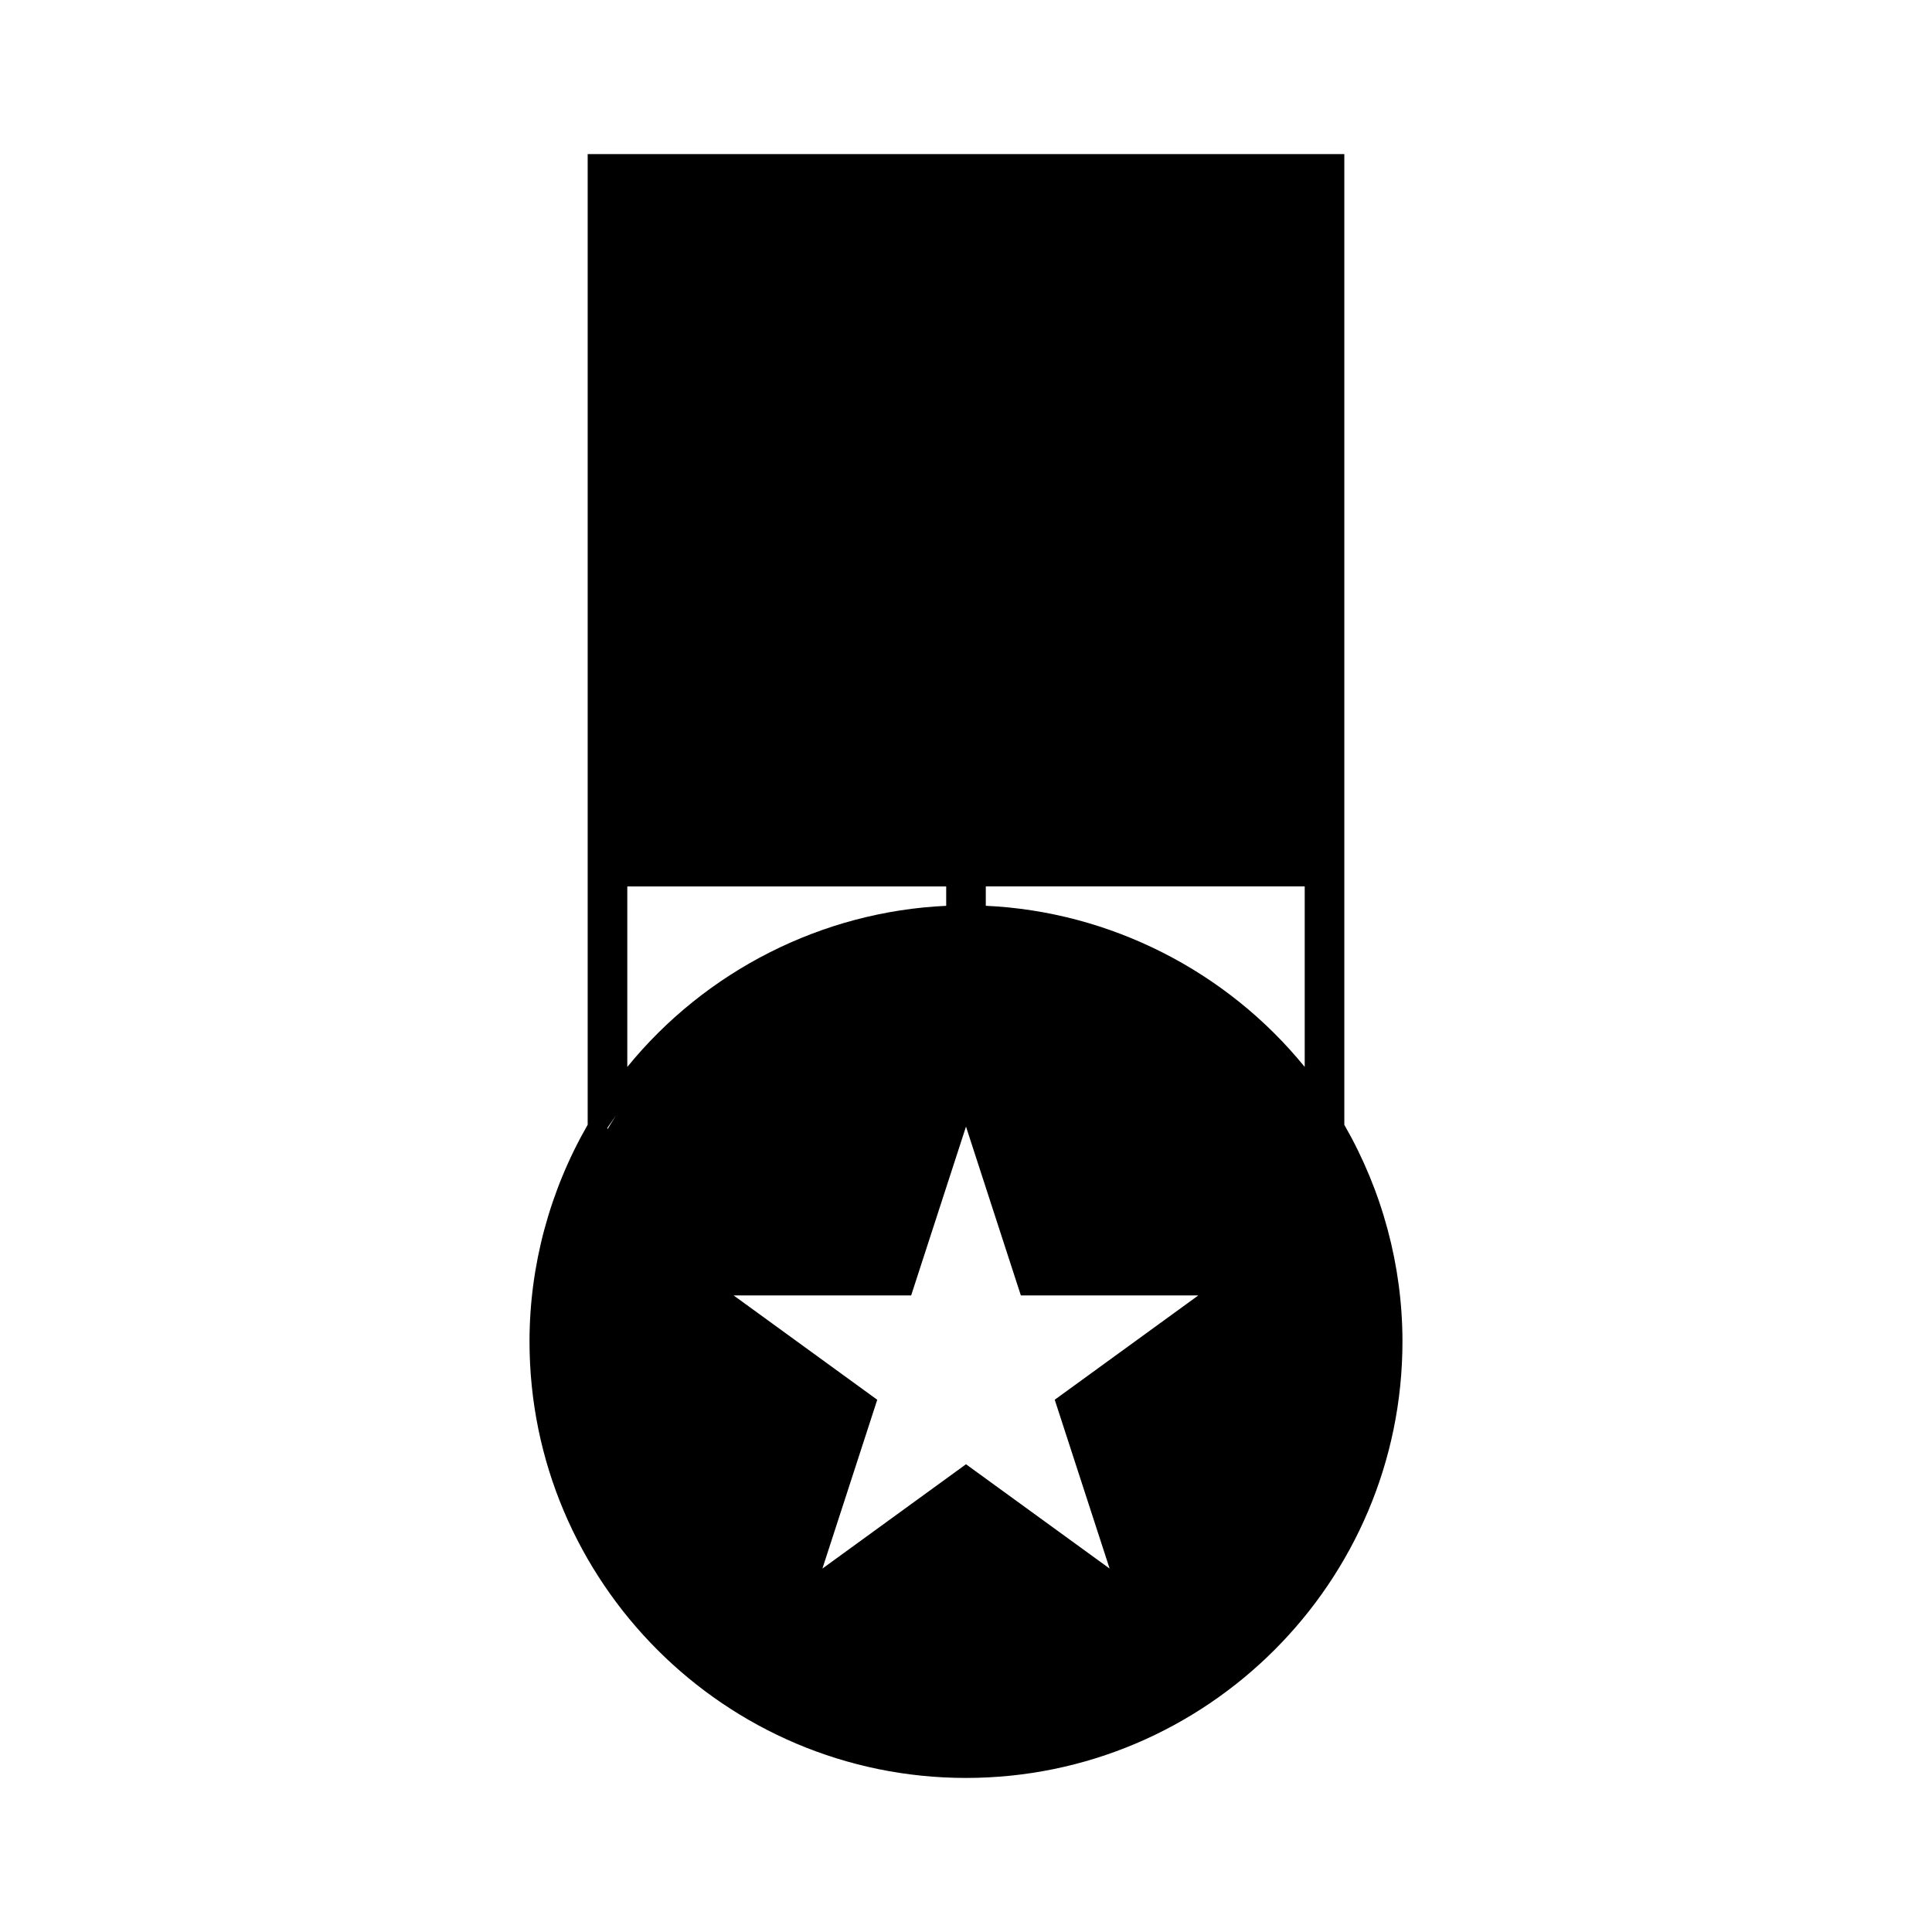
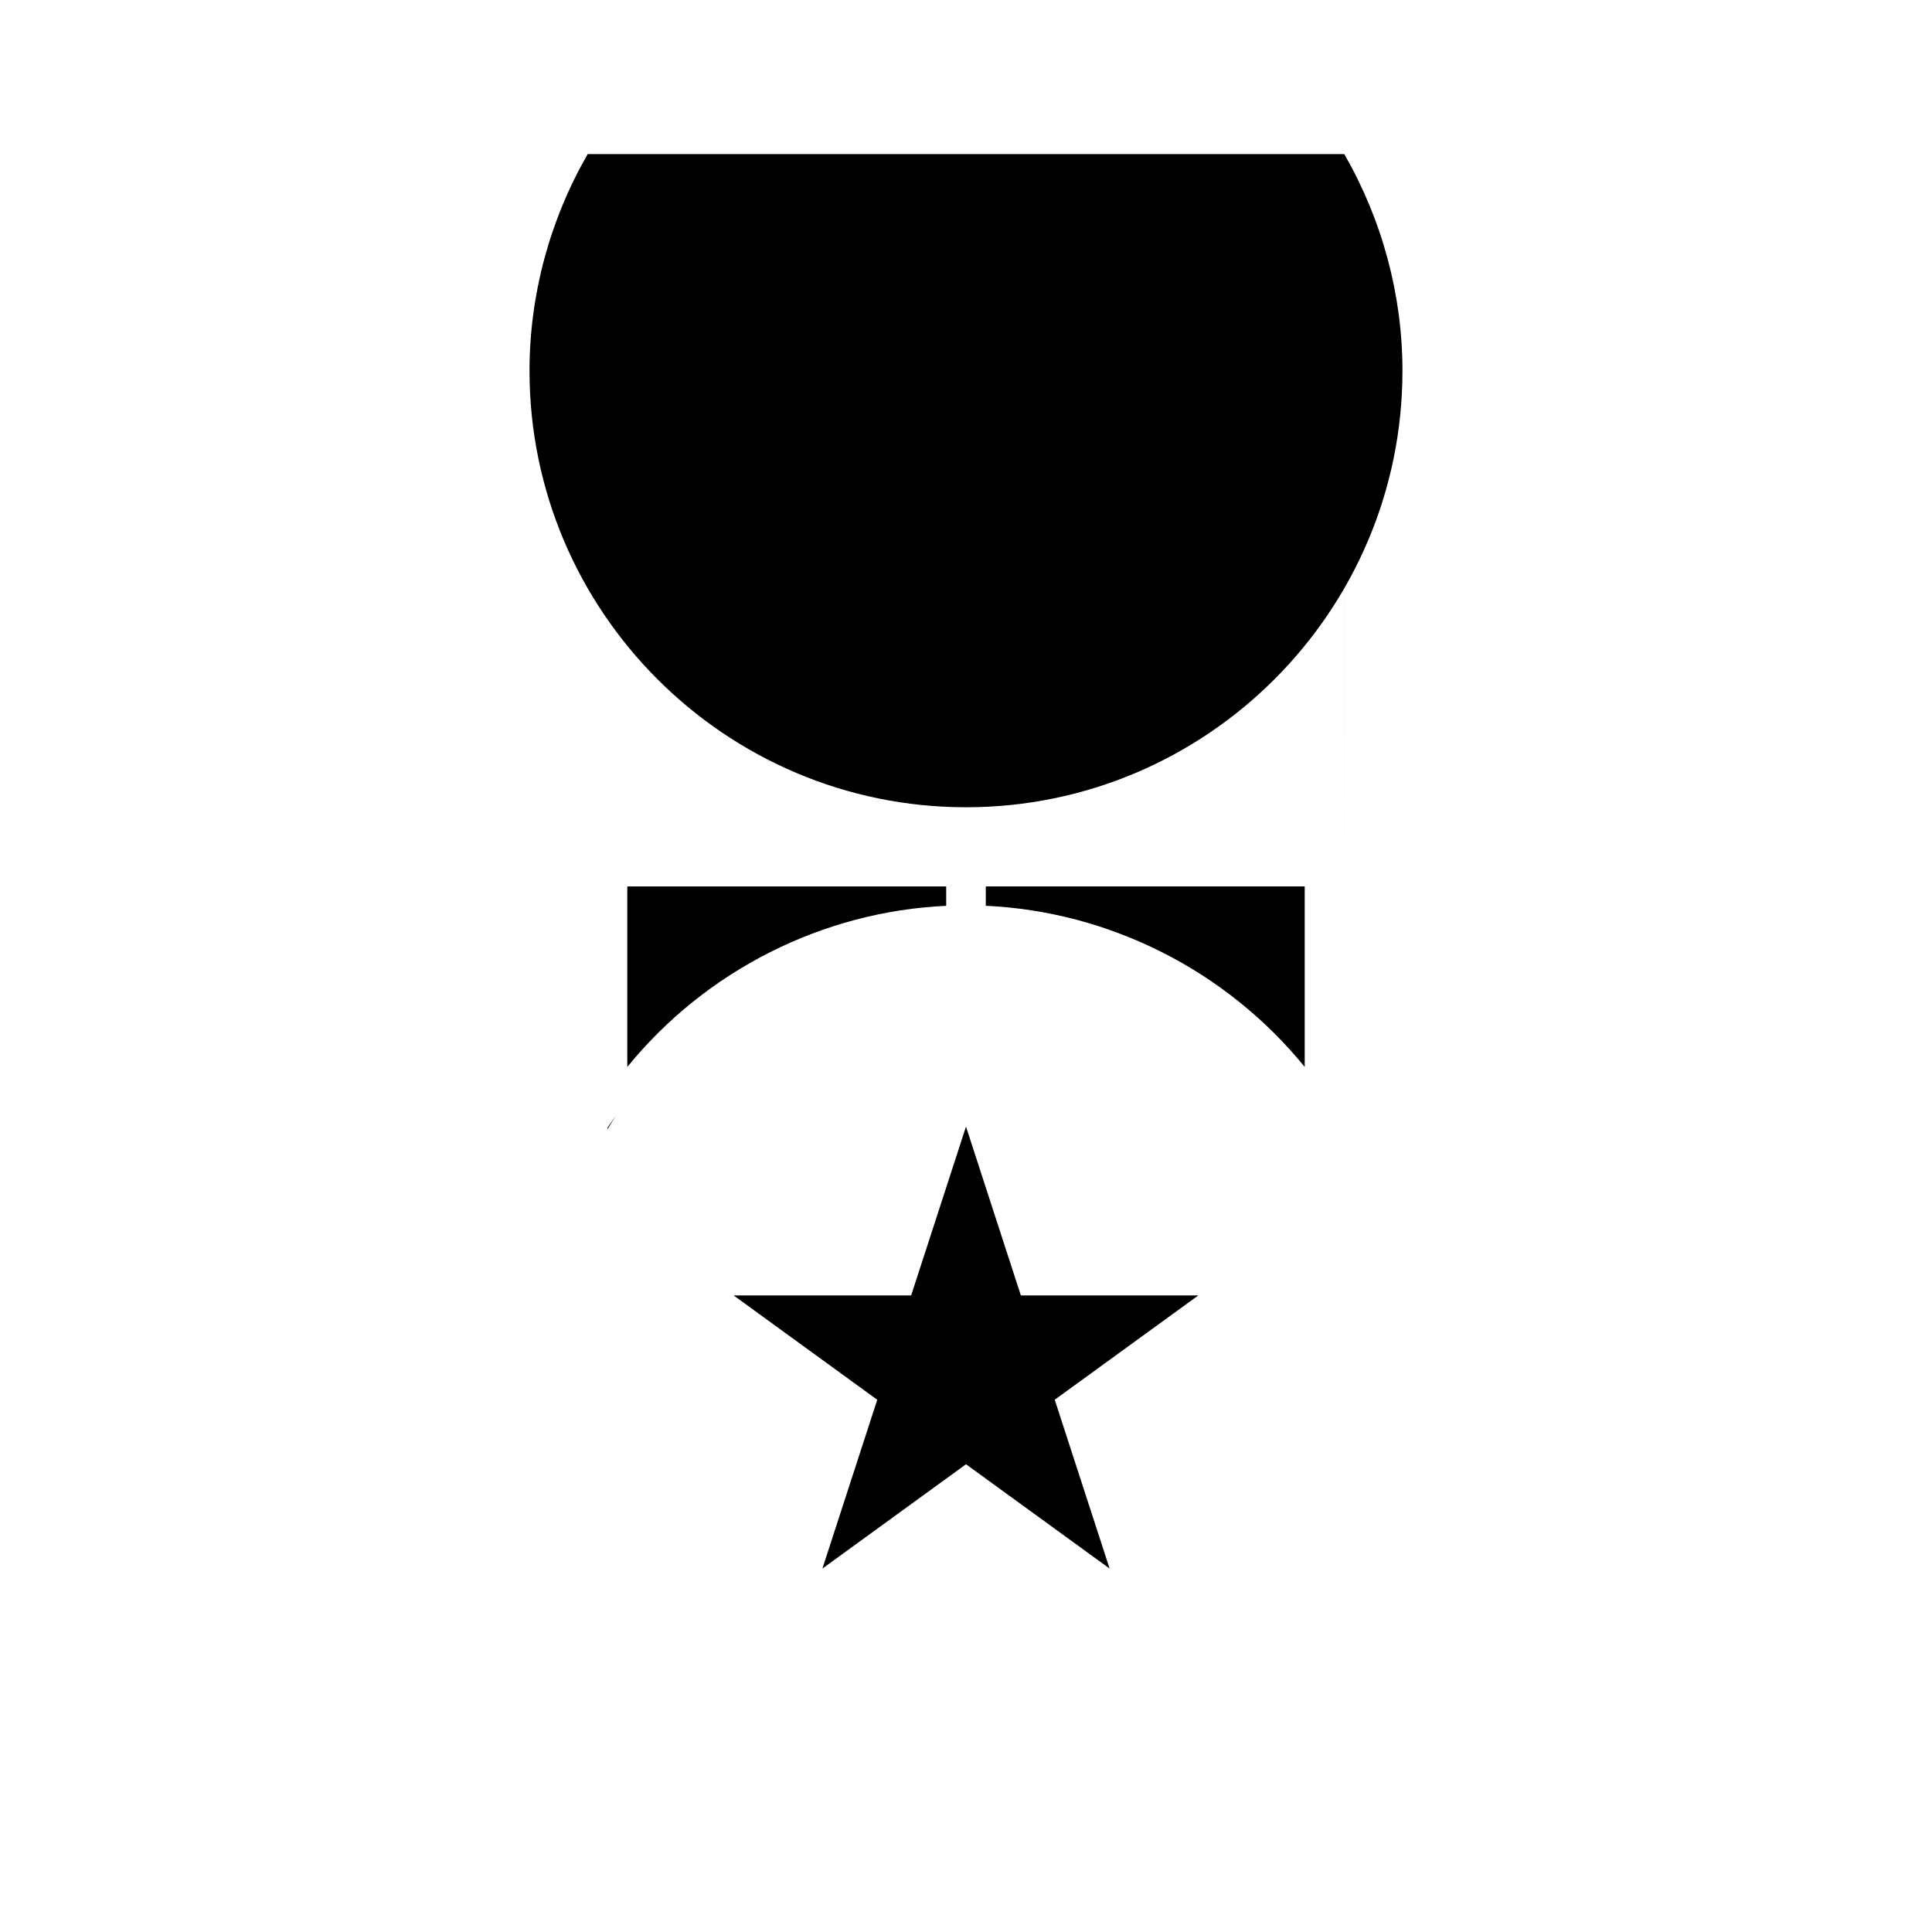
<svg xmlns="http://www.w3.org/2000/svg" fill="#000000" width="800px" height="800px" version="1.1" viewBox="144 144 512 512">
-   <path d="m500.26 442.07v-257.24h-200.52v257.24c-10.086 17.543-15.414 37.383-15.414 57.422 0 63.781 51.891 115.68 115.67 115.68 63.777 0 115.67-51.891 115.67-115.67 0-20.043-5.332-39.887-15.414-57.43zm-195.27 1.203v-0.438l2.281-3.238c-0.781 1.207-1.543 2.438-2.281 3.676zm5.25-16.516v-47.836h84.512v5.133c-32.852 1.5-63.773 17.203-84.512 42.703zm127.82 132.93-38.059-27.645-38.055 27.648 14.535-44.738-38.055-27.648h47.039l14.535-44.742 14.535 44.734h47.039l-38.059 27.648zm51.703-132.94c-20.746-25.492-51.664-41.195-84.516-42.703v-5.133h84.516z" />
+   <path d="m500.26 442.07v-257.24h-200.52c-10.086 17.543-15.414 37.383-15.414 57.422 0 63.781 51.891 115.68 115.67 115.68 63.777 0 115.67-51.891 115.67-115.67 0-20.043-5.332-39.887-15.414-57.43zm-195.27 1.203v-0.438l2.281-3.238c-0.781 1.207-1.543 2.438-2.281 3.676zm5.25-16.516v-47.836h84.512v5.133c-32.852 1.5-63.773 17.203-84.512 42.703zm127.82 132.93-38.059-27.645-38.055 27.648 14.535-44.738-38.055-27.648h47.039l14.535-44.742 14.535 44.734h47.039l-38.059 27.648zm51.703-132.94c-20.746-25.492-51.664-41.195-84.516-42.703v-5.133h84.516z" />
</svg>